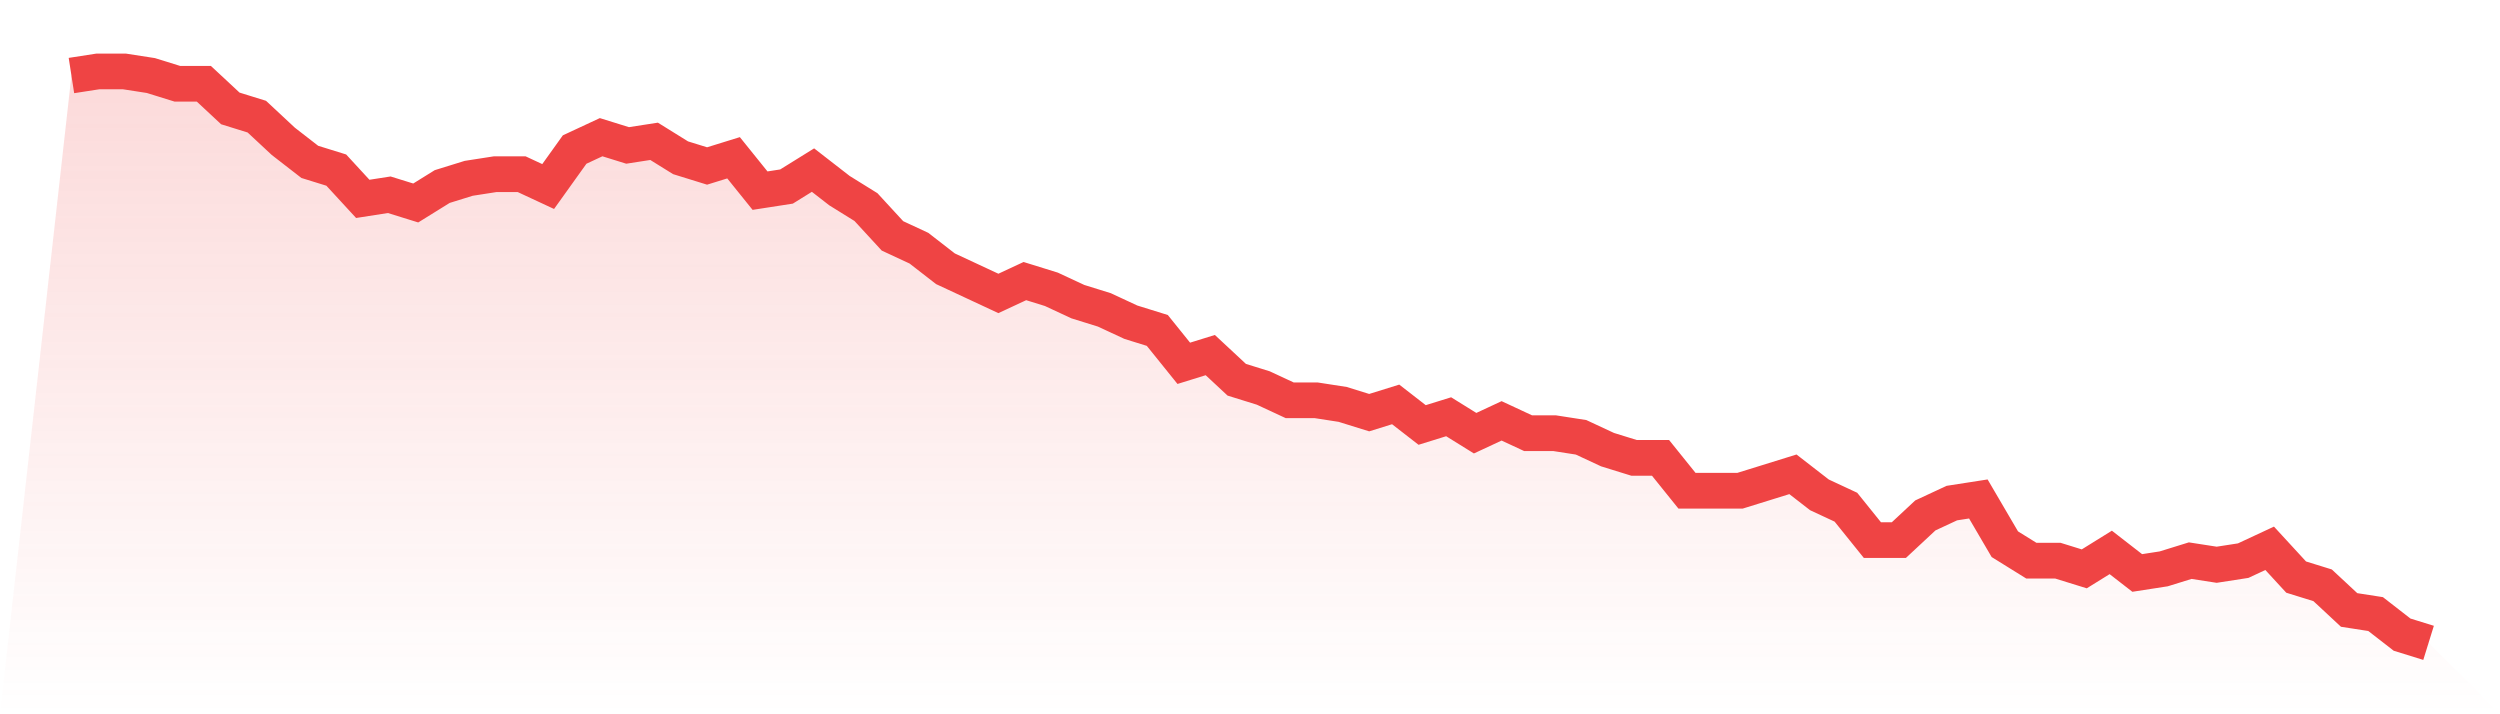
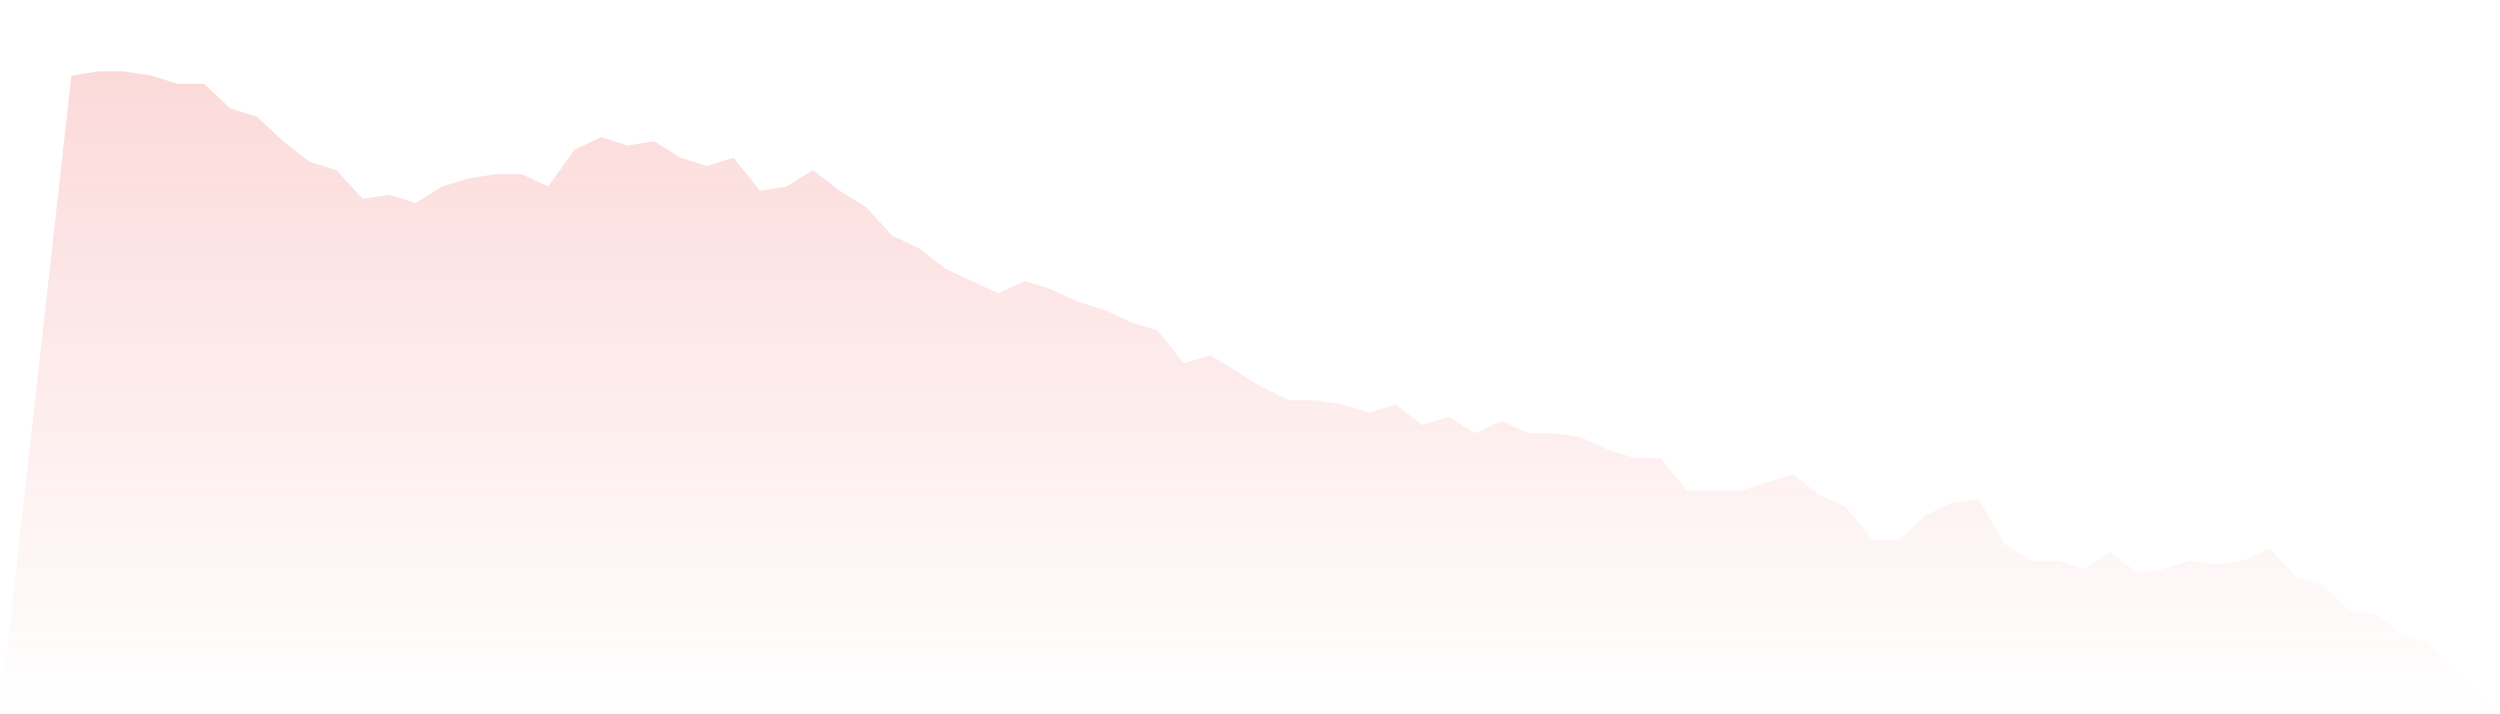
<svg xmlns="http://www.w3.org/2000/svg" viewBox="0 0 140 40">
  <defs>
    <linearGradient id="gradient" x1="0" x2="0" y1="0" y2="1">
      <stop offset="0%" stop-color="#ef4444" stop-opacity="0.2" />
      <stop offset="100%" stop-color="#ef4444" stop-opacity="0" />
    </linearGradient>
  </defs>
-   <path d="M4,4.23 L4,4.23 L5.483,4 L6.966,4 L8.449,4.23 L9.933,4.691 L11.416,4.691 L12.899,6.072 L14.382,6.532 L15.865,7.914 L17.348,9.065 L18.831,9.525 L20.315,11.137 L21.798,10.906 L23.281,11.367 L24.764,10.446 L26.247,9.986 L27.73,9.755 L29.213,9.755 L30.697,10.446 L32.18,8.374 L33.663,7.683 L35.146,8.144 L36.629,7.914 L38.112,8.835 L39.596,9.295 L41.079,8.835 L42.562,10.676 L44.045,10.446 L45.528,9.525 L47.011,10.676 L48.494,11.597 L49.978,13.209 L51.461,13.899 L52.944,15.05 L54.427,15.741 L55.91,16.432 L57.393,15.741 L58.876,16.201 L60.36,16.892 L61.843,17.353 L63.326,18.043 L64.809,18.504 L66.292,20.345 L67.775,19.885 L69.258,21.266 L70.742,21.727 L72.225,22.417 L73.708,22.417 L75.191,22.647 L76.674,23.108 L78.157,22.647 L79.64,23.799 L81.124,23.338 L82.607,24.259 L84.09,23.568 L85.573,24.259 L87.056,24.259 L88.539,24.489 L90.022,25.18 L91.506,25.64 L92.989,25.64 L94.472,27.482 L95.955,27.482 L97.438,27.482 L98.921,27.022 L100.404,26.561 L101.888,27.712 L103.371,28.403 L104.854,30.245 L106.337,30.245 L107.82,28.863 L109.303,28.173 L110.787,27.942 L112.27,30.475 L113.753,31.396 L115.236,31.396 L116.719,31.856 L118.202,30.935 L119.685,32.086 L121.169,31.856 L122.652,31.396 L124.135,31.626 L125.618,31.396 L127.101,30.705 L128.584,32.317 L130.067,32.777 L131.551,34.158 L133.034,34.388 L134.517,35.54 L136,36 L140,40 L0,40 z" fill="url(#gradient)" />
-   <path d="M4,4.23 L4,4.23 L5.483,4 L6.966,4 L8.449,4.23 L9.933,4.691 L11.416,4.691 L12.899,6.072 L14.382,6.532 L15.865,7.914 L17.348,9.065 L18.831,9.525 L20.315,11.137 L21.798,10.906 L23.281,11.367 L24.764,10.446 L26.247,9.986 L27.73,9.755 L29.213,9.755 L30.697,10.446 L32.18,8.374 L33.663,7.683 L35.146,8.144 L36.629,7.914 L38.112,8.835 L39.596,9.295 L41.079,8.835 L42.562,10.676 L44.045,10.446 L45.528,9.525 L47.011,10.676 L48.494,11.597 L49.978,13.209 L51.461,13.899 L52.944,15.05 L54.427,15.741 L55.91,16.432 L57.393,15.741 L58.876,16.201 L60.36,16.892 L61.843,17.353 L63.326,18.043 L64.809,18.504 L66.292,20.345 L67.775,19.885 L69.258,21.266 L70.742,21.727 L72.225,22.417 L73.708,22.417 L75.191,22.647 L76.674,23.108 L78.157,22.647 L79.64,23.799 L81.124,23.338 L82.607,24.259 L84.09,23.568 L85.573,24.259 L87.056,24.259 L88.539,24.489 L90.022,25.18 L91.506,25.64 L92.989,25.64 L94.472,27.482 L95.955,27.482 L97.438,27.482 L98.921,27.022 L100.404,26.561 L101.888,27.712 L103.371,28.403 L104.854,30.245 L106.337,30.245 L107.82,28.863 L109.303,28.173 L110.787,27.942 L112.27,30.475 L113.753,31.396 L115.236,31.396 L116.719,31.856 L118.202,30.935 L119.685,32.086 L121.169,31.856 L122.652,31.396 L124.135,31.626 L125.618,31.396 L127.101,30.705 L128.584,32.317 L130.067,32.777 L131.551,34.158 L133.034,34.388 L134.517,35.54 L136,36" fill="none" stroke="#ef4444" stroke-width="2" />
+   <path d="M4,4.23 L4,4.23 L5.483,4 L6.966,4 L8.449,4.23 L9.933,4.691 L11.416,4.691 L12.899,6.072 L14.382,6.532 L15.865,7.914 L17.348,9.065 L18.831,9.525 L20.315,11.137 L21.798,10.906 L23.281,11.367 L24.764,10.446 L26.247,9.986 L27.73,9.755 L29.213,9.755 L30.697,10.446 L32.18,8.374 L33.663,7.683 L35.146,8.144 L36.629,7.914 L38.112,8.835 L39.596,9.295 L41.079,8.835 L42.562,10.676 L44.045,10.446 L45.528,9.525 L47.011,10.676 L48.494,11.597 L49.978,13.209 L51.461,13.899 L52.944,15.05 L54.427,15.741 L55.91,16.432 L57.393,15.741 L58.876,16.201 L60.36,16.892 L61.843,17.353 L63.326,18.043 L64.809,18.504 L66.292,20.345 L67.775,19.885 L70.742,21.727 L72.225,22.417 L73.708,22.417 L75.191,22.647 L76.674,23.108 L78.157,22.647 L79.64,23.799 L81.124,23.338 L82.607,24.259 L84.09,23.568 L85.573,24.259 L87.056,24.259 L88.539,24.489 L90.022,25.18 L91.506,25.64 L92.989,25.64 L94.472,27.482 L95.955,27.482 L97.438,27.482 L98.921,27.022 L100.404,26.561 L101.888,27.712 L103.371,28.403 L104.854,30.245 L106.337,30.245 L107.82,28.863 L109.303,28.173 L110.787,27.942 L112.27,30.475 L113.753,31.396 L115.236,31.396 L116.719,31.856 L118.202,30.935 L119.685,32.086 L121.169,31.856 L122.652,31.396 L124.135,31.626 L125.618,31.396 L127.101,30.705 L128.584,32.317 L130.067,32.777 L131.551,34.158 L133.034,34.388 L134.517,35.54 L136,36 L140,40 L0,40 z" fill="url(#gradient)" />
</svg>